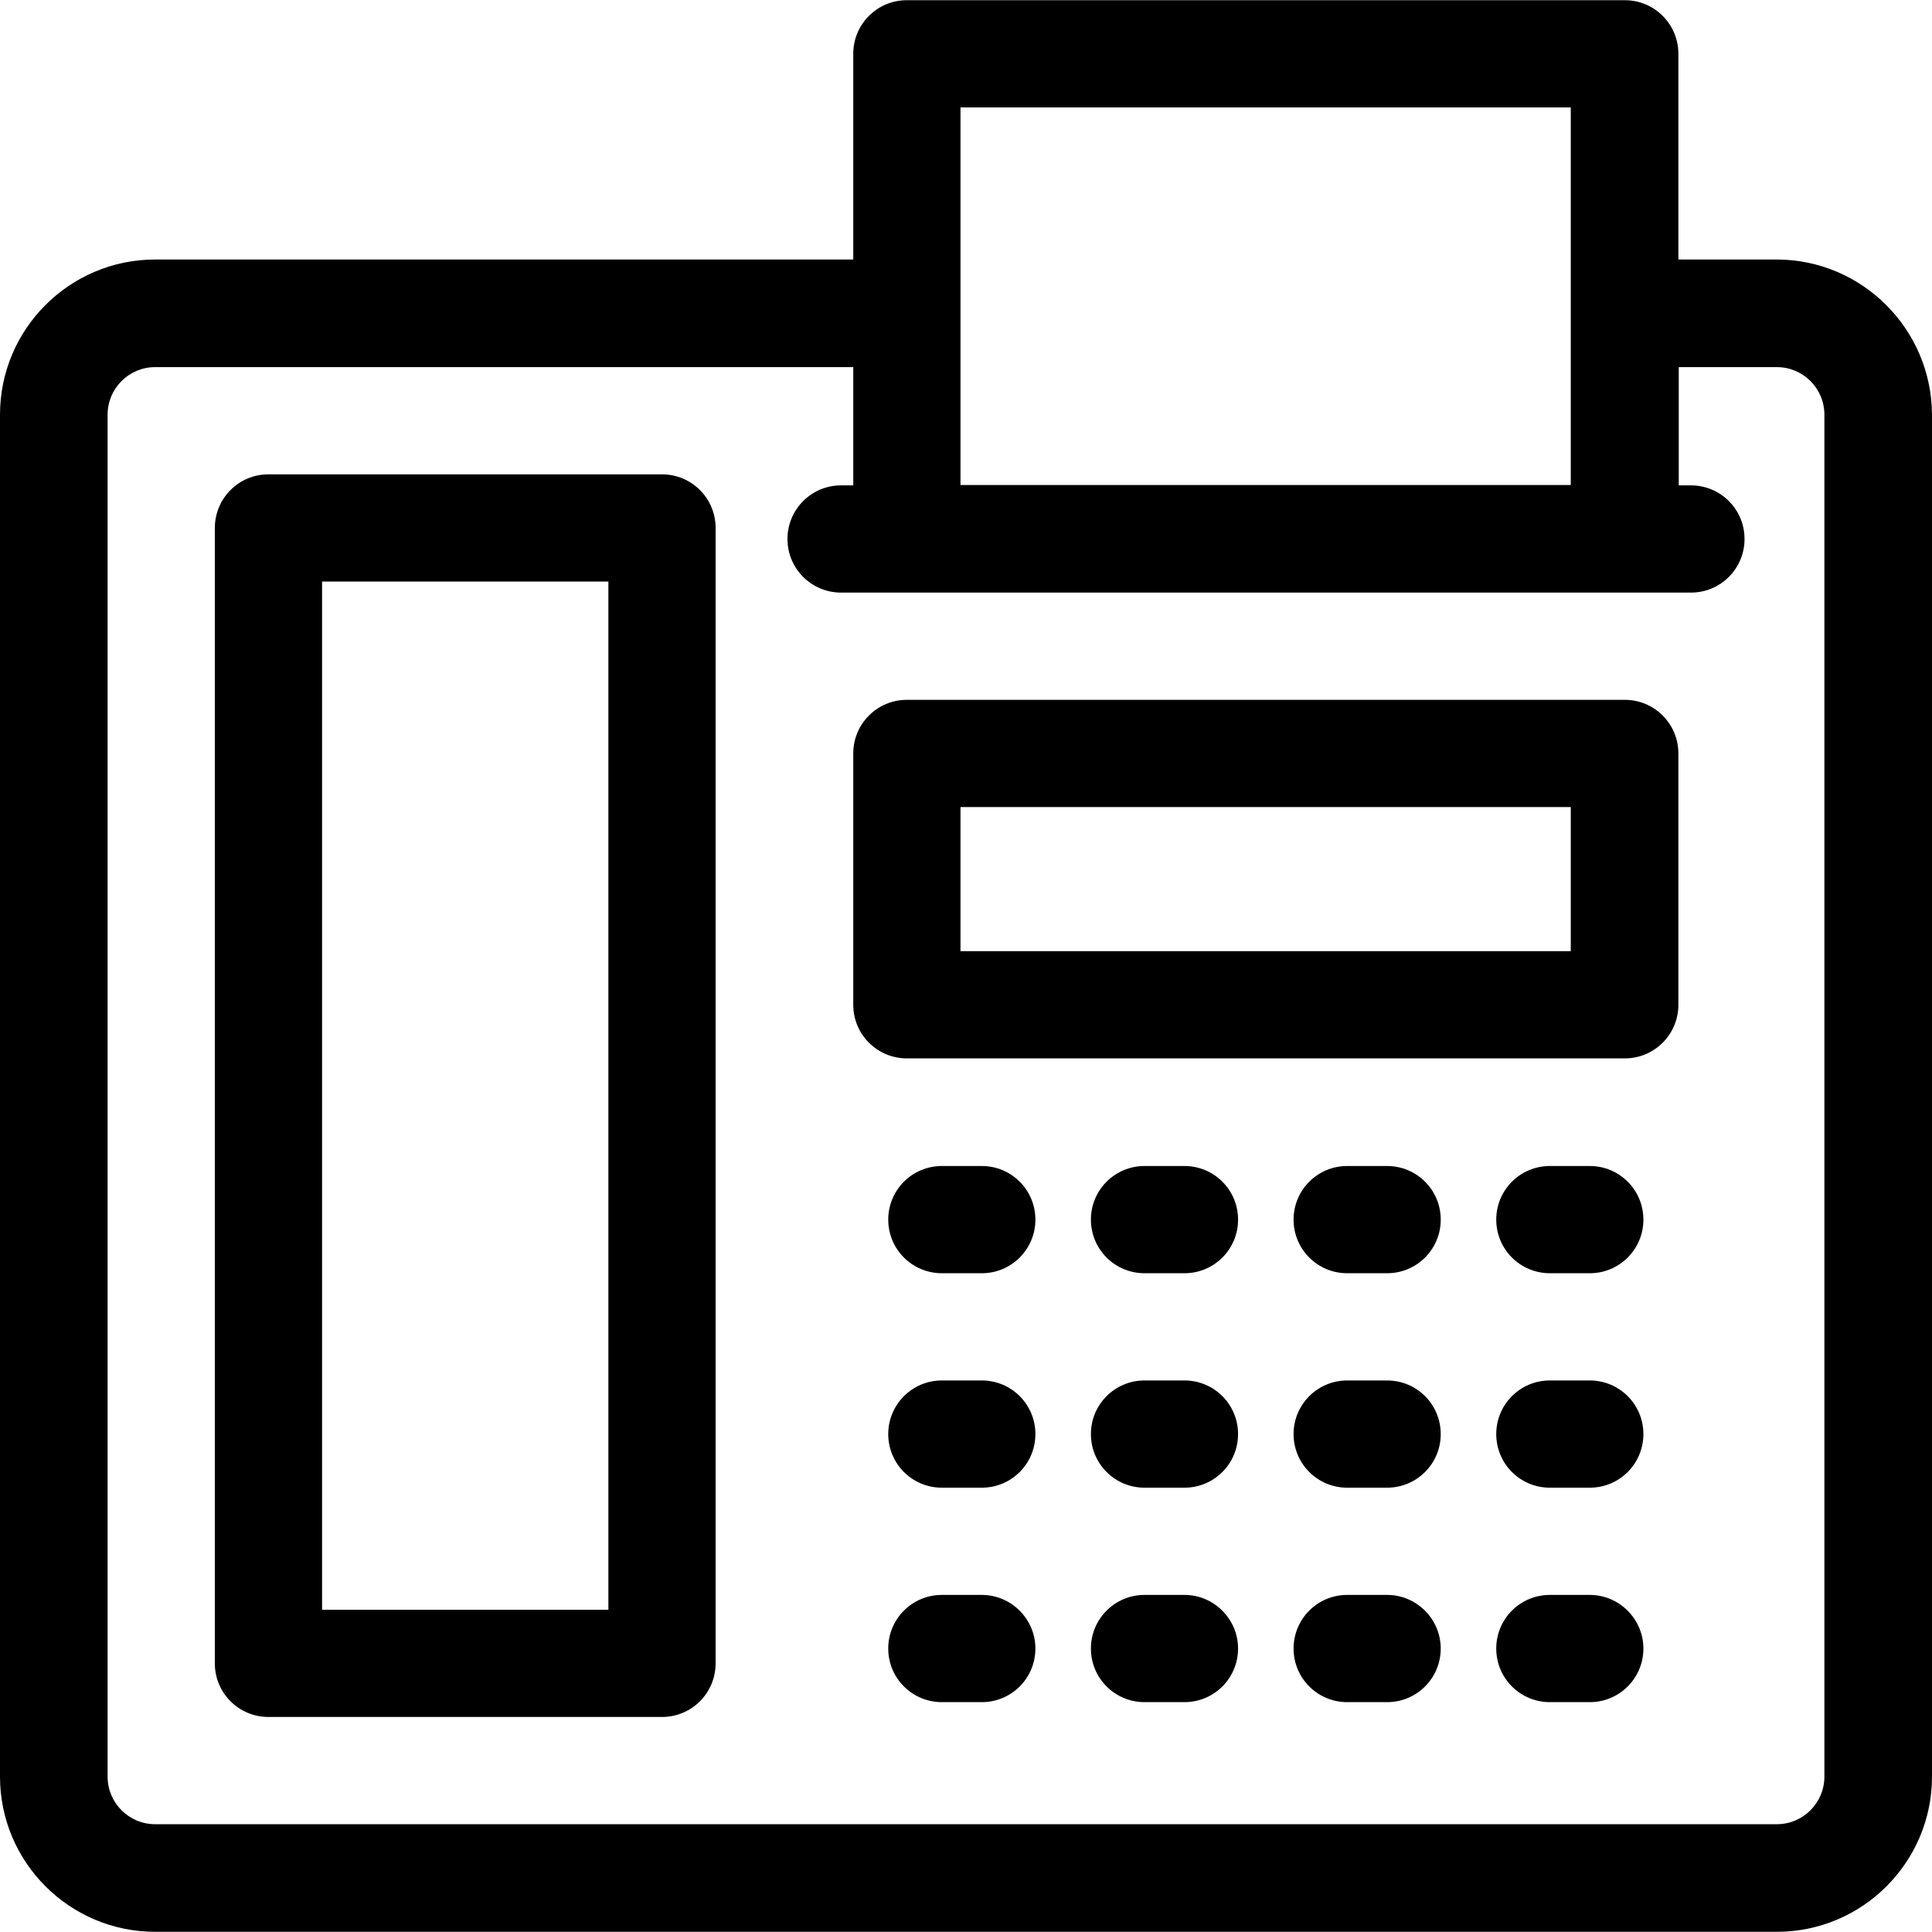
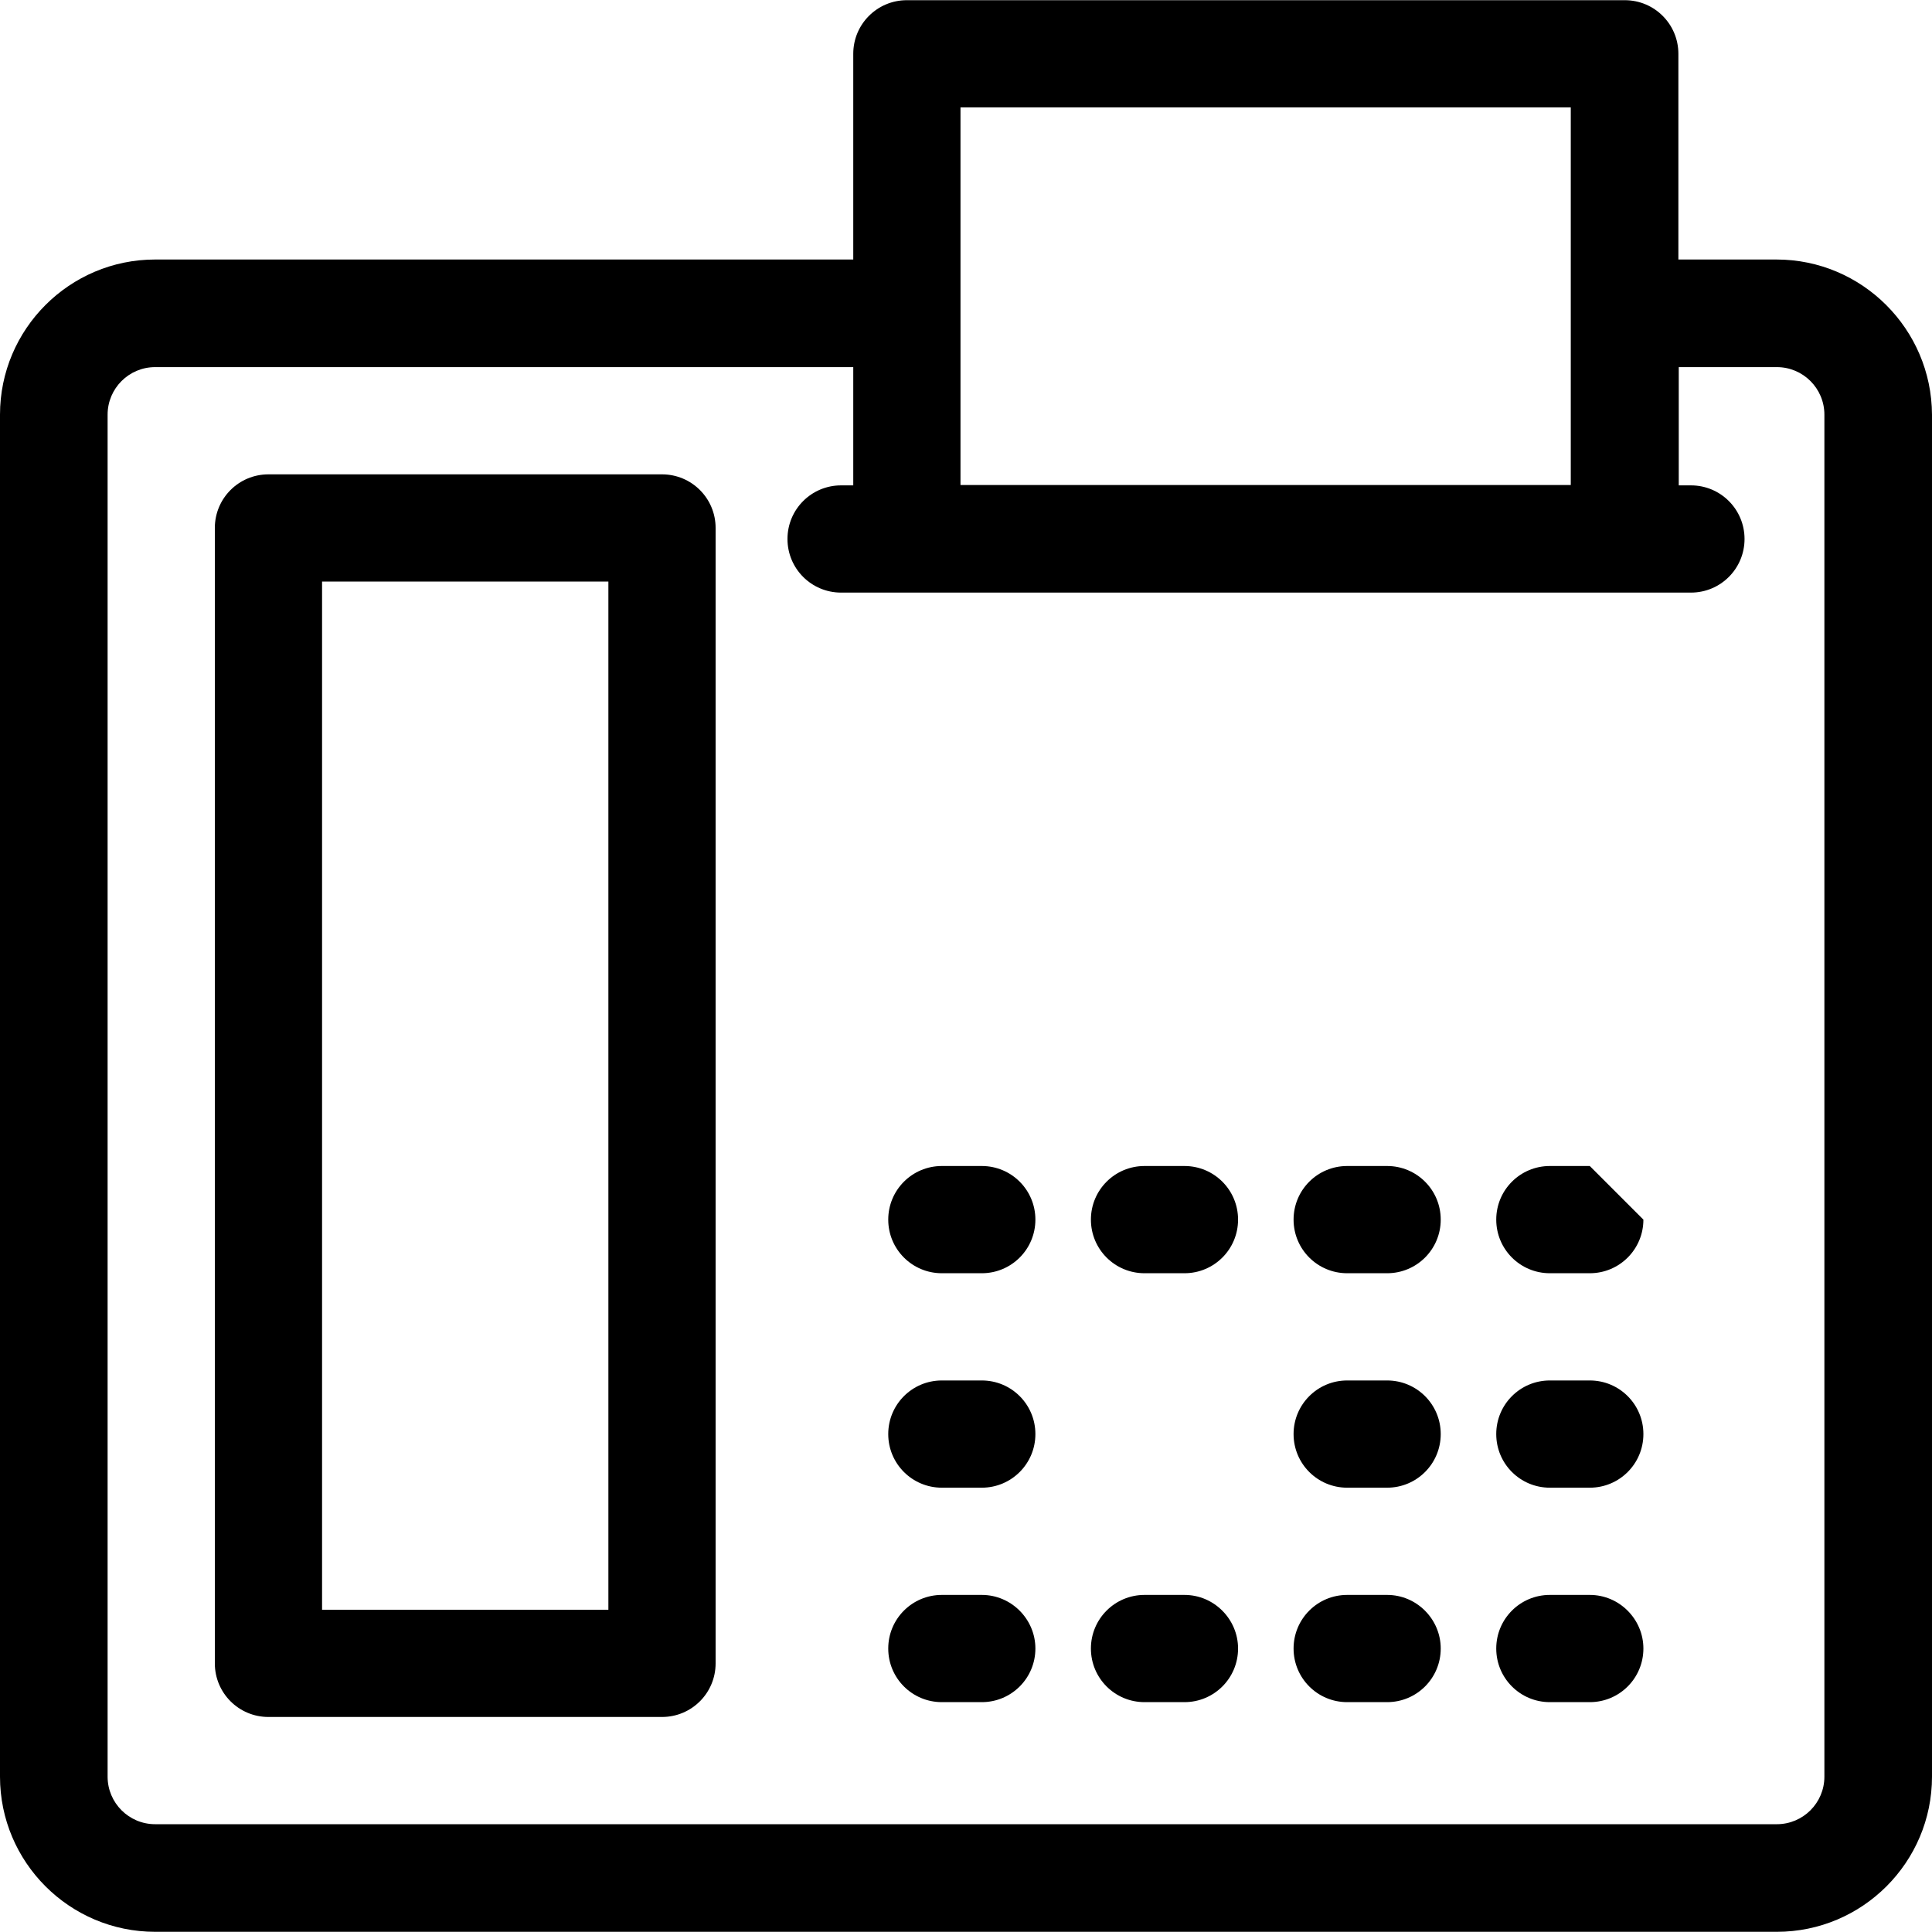
<svg xmlns="http://www.w3.org/2000/svg" fill="#000000" height="800px" width="800px" version="1.1" id="Layer_1" viewBox="0 0 508.1 508.1" xml:space="preserve">
  <g>
    <g>
      <path d="M174.1,124.75H70.6c-7.8,0-14.1,6.3-14.1,14.1v298.6c0,7.8,6.3,14.1,14.1,14.1h103.5c7.8,0,14.1-6.3,14.1-14.1v-298.6    C188.2,131.05,181.9,124.75,174.1,124.75z M160,423.35H84.7v-270.4H160V423.35z" />
    </g>
  </g>
  <g>
    <g>
      <path d="M467.2,68.25h-25.8v-54.1c0-7.8-6.3-14.1-14.1-14.1H238.5c-7.8,0-14.1,6.3-14.1,14.1v54.1H40.8    c-22.5,0-40.8,18.3-40.8,40.8v358.2c0,22.5,18.3,40.8,40.8,40.8h426.5c22.5,0,40.8-18.3,40.8-40.8v-358.2    C508,86.55,489.7,68.25,467.2,68.25z M252.6,28.25h160.5v99.3H252.6V28.25z M479.8,467.25c0,6.9-5.6,12.5-12.5,12.5H40.8    c-6.9,0-12.5-5.6-12.5-12.5v-358.2c0-6.9,5.6-12.5,12.5-12.5h183.6v31.1h-3.2c-7.8,0-14.1,6.3-14.1,14.1s6.3,14.1,14.1,14.1h223.5    c7.8,0,14.1-6.3,14.1-14.1s-6.3-14.1-14.1-14.1h-3.2v-31.1h25.8c6.9,0,12.5,5.6,12.5,12.5V467.25z" />
    </g>
  </g>
  <g>
    <g>
-       <path d="M427.3,184.05H238.5c-7.8,0-14.1,6.3-14.1,14.1v66.1c0,7.8,6.3,14.1,14.1,14.1h188.8c7.8,0,14.1-6.3,14.1-14.1v-66.1    C441.4,190.35,435.1,184.05,427.3,184.05z M252.6,250.15v-37.9h160.5v37.9H252.6z" />
-     </g>
+       </g>
  </g>
  <g>
    <g>
      <path d="M258.2,306.65h-10.5c-7.8,0-14.1,6.3-14.1,14.1c0,7.8,6.3,14.1,14.1,14.1h10.5c7.8,0,14.1-6.3,14.1-14.1    C272.3,312.95,266,306.65,258.2,306.65z" />
    </g>
  </g>
  <g>
    <g>
      <path d="M311.5,306.65H301c-7.8,0-14.1,6.3-14.1,14.1c0,7.8,6.3,14.1,14.1,14.1h10.5c7.8,0,14.1-6.3,14.1-14.1    C325.6,312.95,319.3,306.65,311.5,306.65z" />
    </g>
  </g>
  <g>
    <g>
      <path d="M364.8,306.65h-10.5c-7.8,0-14.1,6.3-14.1,14.1c0,7.8,6.3,14.1,14.1,14.1h10.5c7.8,0,14.1-6.3,14.1-14.1    C378.9,312.95,372.6,306.65,364.8,306.65z" />
    </g>
  </g>
  <g>
    <g>
-       <path d="M418.1,306.65h-10.5c-7.8,0-14.1,6.3-14.1,14.1c0,7.8,6.3,14.1,14.1,14.1h10.5c7.8,0,14.1-6.3,14.1-14.1    C432.2,312.95,425.9,306.65,418.1,306.65z" />
+       <path d="M418.1,306.65h-10.5c-7.8,0-14.1,6.3-14.1,14.1c0,7.8,6.3,14.1,14.1,14.1h10.5c7.8,0,14.1-6.3,14.1-14.1    z" />
    </g>
  </g>
  <g>
    <g>
      <path d="M258.2,363.05h-10.5c-7.8,0-14.1,6.3-14.1,14.1s6.3,14.1,14.1,14.1h10.5c7.8,0,14.1-6.3,14.1-14.1    C272.3,369.35,266,363.05,258.2,363.05z" />
    </g>
  </g>
  <g>
    <g>
-       <path d="M311.5,363.05H301c-7.8,0-14.1,6.3-14.1,14.1s6.3,14.1,14.1,14.1h10.5c7.8,0,14.1-6.3,14.1-14.1    C325.6,369.35,319.3,363.05,311.5,363.05z" />
-     </g>
+       </g>
  </g>
  <g>
    <g>
      <path d="M364.8,363.05h-10.5c-7.8,0-14.1,6.3-14.1,14.1s6.3,14.1,14.1,14.1h10.5c7.8,0,14.1-6.3,14.1-14.1    C378.9,369.35,372.6,363.05,364.8,363.05z" />
    </g>
  </g>
  <g>
    <g>
      <path d="M418.1,363.05h-10.5c-7.8,0-14.1,6.3-14.1,14.1s6.3,14.1,14.1,14.1h10.5c7.8,0,14.1-6.3,14.1-14.1    C432.2,369.35,425.9,363.05,418.1,363.05z" />
    </g>
  </g>
  <g>
    <g>
      <path d="M258.2,419.45h-10.5c-7.8,0-14.1,6.3-14.1,14.1c0,7.8,6.3,14.1,14.1,14.1h10.5c7.8,0,14.1-6.3,14.1-14.1    C272.3,425.85,266,419.45,258.2,419.45z" />
    </g>
  </g>
  <g>
    <g>
      <path d="M311.5,419.45H301c-7.8,0-14.1,6.3-14.1,14.1c0,7.8,6.3,14.1,14.1,14.1h10.5c7.8,0,14.1-6.3,14.1-14.1    C325.6,425.85,319.3,419.45,311.5,419.45z" />
    </g>
  </g>
  <g>
    <g>
      <path d="M364.8,419.45h-10.5c-7.8,0-14.1,6.3-14.1,14.1c0,7.8,6.3,14.1,14.1,14.1h10.5c7.8,0,14.1-6.3,14.1-14.1    C378.9,425.85,372.6,419.45,364.8,419.45z" />
    </g>
  </g>
  <g>
    <g>
      <path d="M418.1,419.45h-10.5c-7.8,0-14.1,6.3-14.1,14.1c0,7.8,6.3,14.1,14.1,14.1h10.5c7.8,0,14.1-6.3,14.1-14.1    C432.2,425.85,425.9,419.45,418.1,419.45z" />
    </g>
  </g>
</svg>